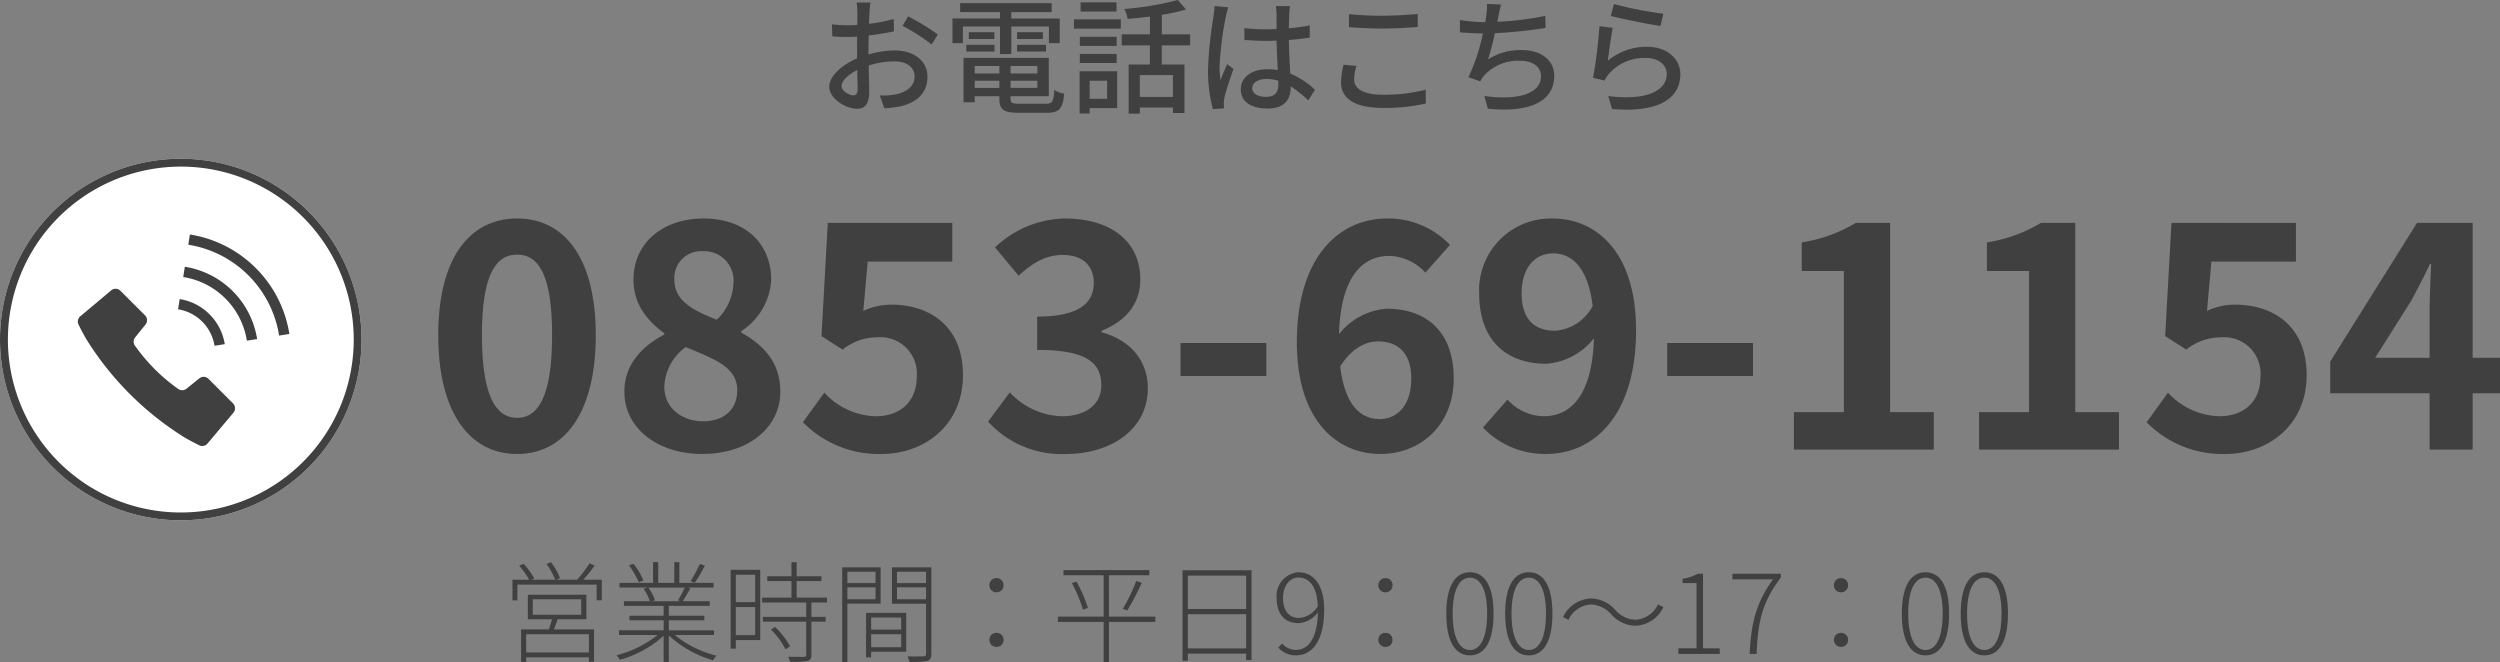
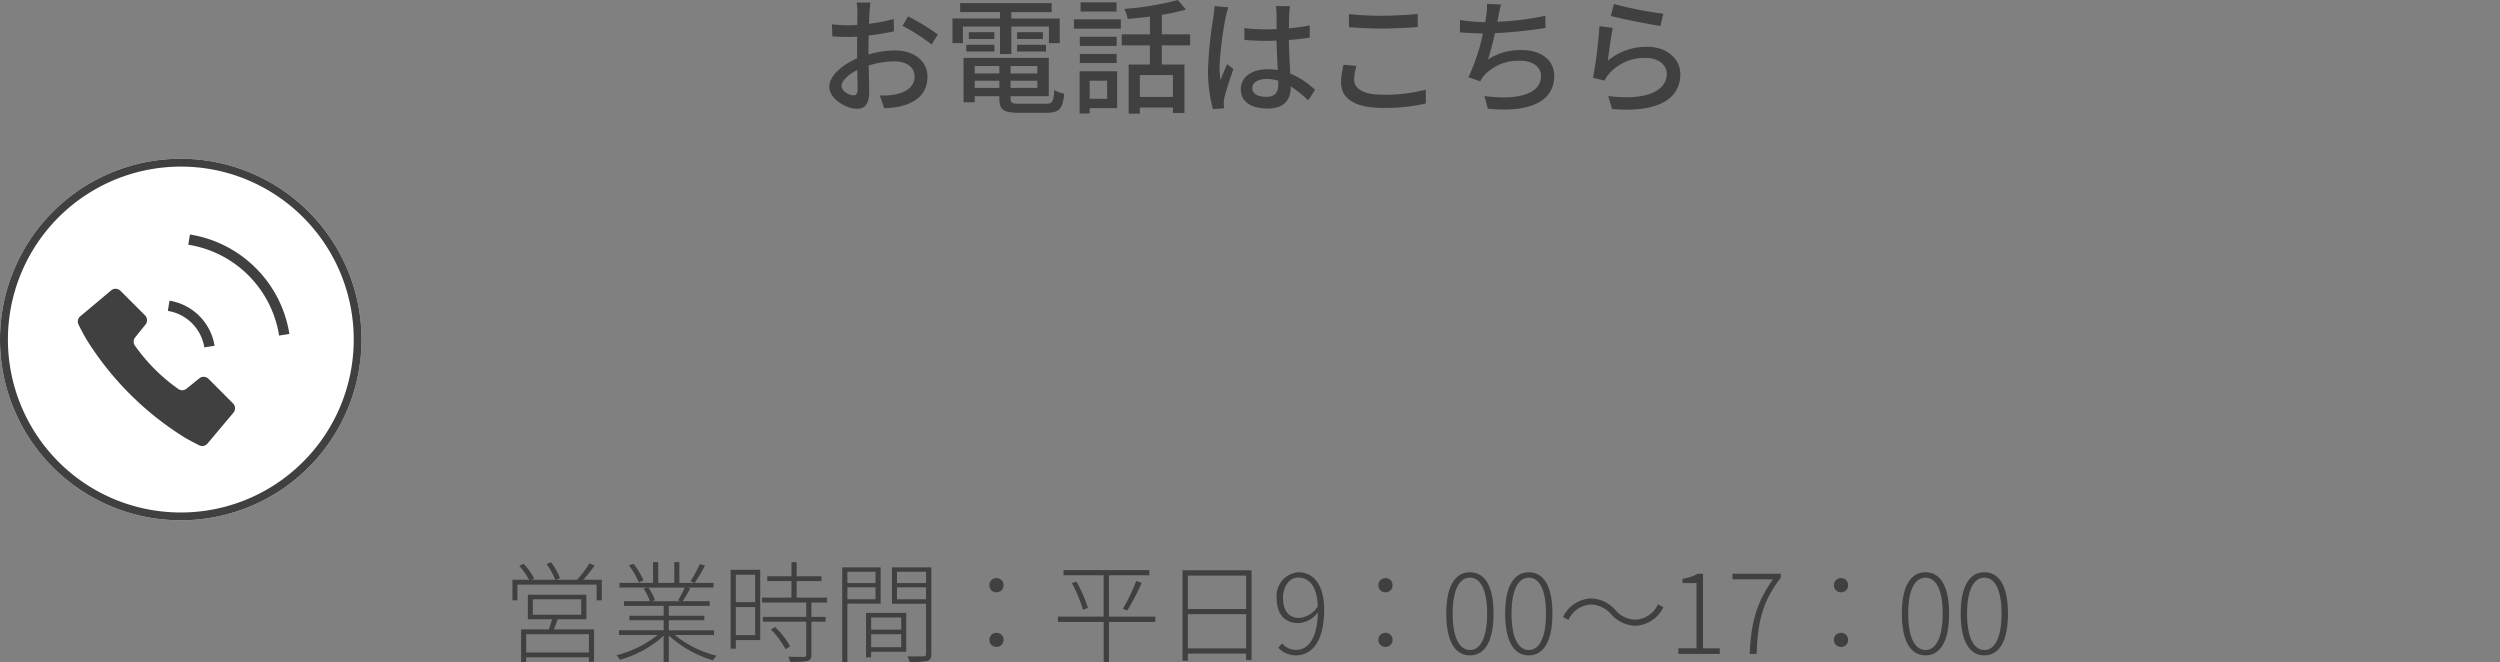
<svg xmlns="http://www.w3.org/2000/svg" width="318.08" height="84.236" viewBox="0 0 318.08 84.236">
  <rect x="0" y="0" width="318.08" height="84.236" fill="#808080" stroke="none" />
  <g id="グループ_1994" data-name="グループ 1994" transform="translate(-479 -8212.8)">
    <path id="パス_300" data-name="パス 300" d="M-85.071-.182h-7.98V-2.506h7.98Zm-7.14-6.776h6.16v1.974h-6.16Zm6.818,2.548V-7.532h-7.448V-4.41h3.08c-.112.406-.266.9-.406,1.288H-93.7V1.022h.644V.434h7.98v.56h.658V-3.122h-5.11c.168-.392.322-.854.476-1.288Zm-.392-5.026a20.378,20.378,0,0,0,1.442-1.806l-.658-.28a15.042,15.042,0,0,1-1.568,2.086h-2.674l.49-.21a8.043,8.043,0,0,0-1.134-2.016l-.574.21a10.406,10.406,0,0,1,1.106,2.016h-3l.322-.168a9.2,9.2,0,0,0-1.344-1.862l-.56.252a10.207,10.207,0,0,1,1.26,1.778H-94.8v2.618h.63v-2h10.08v2h.658V-9.436Zm7.644.084a8.392,8.392,0,0,0-1.26-2.114l-.574.2a10.047,10.047,0,0,1,1.246,2.156Zm7.182-2.086a15.8,15.8,0,0,1-1.19,2.184l.546.21a23.421,23.421,0,0,0,1.3-2.2Zm-1.918,3a14.852,14.852,0,0,1-.854,1.624l.336.112h-3.71l.448-.126a6.457,6.457,0,0,0-.854-1.61Zm3.724,6.034v-.6h-5.754V-4.284h4.522v-.574h-4.522v-1.26H-69.7v-.588h-3.444a17.473,17.473,0,0,0,.966-1.638l-.322-.1h3.29v-.6h-4.354v-2.632h-.644v2.632h-2.044v-2.632h-.658v2.632h-4.27v.6h3.6l-.546.14a6.143,6.143,0,0,1,.812,1.6h-3.3v.588h5.054v1.26h-4.354v.574h4.354V-3.01h-5.684v.6h4.914A13.7,13.7,0,0,1-81.571.168a3.009,3.009,0,0,1,.448.574A13.8,13.8,0,0,0-75.565-2.31V1.022h.658V-2.352A14.209,14.209,0,0,0-69.279.812a2.616,2.616,0,0,1,.448-.588,13.566,13.566,0,0,1-5.32-2.632Zm5.236-7.672v3.486h-2.464V-10.08Zm-2.464,7.686v-3.57h2.464v3.57Zm3.108-8.316h-3.766V-.672h.658V-1.764h3.108Zm1.358,7.6a10.369,10.369,0,0,1,1.862,2.52l.574-.378a10.18,10.18,0,0,0-1.9-2.464Zm7.14-3.43v-.63h-3.864v-2.1h3.164v-.616h-3.164v-1.792H-59.3v1.792h-3.08v.616h3.08v2.1h-3.738v.63h5.614v1.82h-5.516V-4.1h5.516V.1c0,.2-.056.266-.308.28-.224,0-1.022,0-1.988-.028a2.445,2.445,0,0,1,.238.644A11.416,11.416,0,0,0-57.253.9c.364-.112.49-.336.49-.8V-4.1h1.806v-.616h-1.806v-1.82Zm6.174-3.92v1.442h-3.584v-1.442Zm-3.584,3.5V-8.47H-48.6v1.512Zm4.228.56v-4.62h-4.886V1.036h.658V-6.4Zm2.618,1.764v1.54h-3.822v-1.54Zm-3.822,3.78V-2.506h3.822V-.854ZM-44.7-5.222h-5.11V.434h.644V-.28H-44.7Zm-1.176-1.736V-8.47h3.7v1.512Zm3.7-3.5v1.442h-3.7v-1.442Zm.672-.56h-5.012v4.634h4.34v6.37c0,.238-.084.322-.336.322s-1.092.028-2.03,0a3.275,3.275,0,0,1,.252.7A10.691,10.691,0,0,0-42.035.9c.392-.126.532-.378.532-.91Zm8.288,3.178a.875.875,0,0,0,.9-.9.867.867,0,0,0-.9-.9.867.867,0,0,0-.9.9A.875.875,0,0,0-33.215-7.84Zm0,6.944a.863.863,0,0,0,.9-.882.867.867,0,0,0-.9-.9.867.867,0,0,0-.9.9A.863.863,0,0,0-33.215-.9ZM-13-4.746h-5.908V-10.01h5.138v-.658h-10.92v.658h5.11v5.264H-25.4v.672h5.824v5.1h.672v-5.1H-13Zm-10.626-4.27a18.044,18.044,0,0,1,1.414,3.4l.63-.238A17.211,17.211,0,0,0-23.037-9.2Zm7.056,3.486a31.491,31.491,0,0,0,1.834-3.514l-.7-.238A21.759,21.759,0,0,1-17.143-5.74Zm7.7,4.83V-5.054h7.42V-.7Zm7.42-9.268v4.256h-7.42V-9.968Zm-8.092-.672V.868h.672v-.91h7.42V.784h.686V-10.64ZM3.241-7.126c0-1.484.826-2.59,1.932-2.59,1.6,0,2.408,1.414,2.492,3.64a3.034,3.034,0,0,1-2.38,1.5C3.871-4.578,3.241-5.656,3.241-7.126ZM4.893.182c1.862,0,3.584-1.54,3.584-5.838,0-3.08-1.316-4.732-3.29-4.732A3,3,0,0,0,2.429-7.126c0,2.072,1.05,3.206,2.758,3.206A3.324,3.324,0,0,0,7.679-5.278C7.595-1.75,6.321-.518,4.907-.518A2.3,2.3,0,0,1,3.129-1.33L2.639-.8A2.98,2.98,0,0,0,4.893.182ZM16.275-7.84a.875.875,0,0,0,.9-.9.867.867,0,0,0-.9-.9.867.867,0,0,0-.9.9A.875.875,0,0,0,16.275-7.84Zm0,6.944a.863.863,0,0,0,.9-.882.867.867,0,0,0-.9-.9.867.867,0,0,0-.9.9A.863.863,0,0,0,16.275-.9ZM27.027.182c1.848,0,3-1.736,3-5.32,0-3.542-1.148-5.25-3-5.25s-3.01,1.708-3.01,5.25C24.017-1.554,25.165.182,27.027.182Zm0-.686c-1.33,0-2.2-1.54-2.2-4.634,0-3.038.868-4.564,2.2-4.564s2.184,1.526,2.184,4.564C29.211-2.044,28.343-.5,27.027-.5Zm7.49.686c1.848,0,3-1.736,3-5.32,0-3.542-1.148-5.25-3-5.25s-3.01,1.708-3.01,5.25C31.507-1.554,32.655.182,34.517.182Zm0-.686c-1.33,0-2.2-1.54-2.2-4.634,0-3.038.868-4.564,2.2-4.564S36.7-8.176,36.7-5.138C36.7-2.044,35.833-.5,34.517-.5ZM45-5.04a4.245,4.245,0,0,0,3.066,1.456,4.116,4.116,0,0,0,3.57-2.366l-.686-.364a3.334,3.334,0,0,1-2.884,1.96A3.539,3.539,0,0,1,45.507-5.6a4.245,4.245,0,0,0-3.066-1.456,4.116,4.116,0,0,0-3.57,2.366l.686.364a3.334,3.334,0,0,1,2.884-1.96A3.592,3.592,0,0,1,45-5.04ZM53.543,0h5.264V-.714H56.679v-9.492h-.658a5.859,5.859,0,0,1-1.946.644v.546h1.778v8.3h-2.31Zm9.072,0H63.5c.154-3.99.658-6.552,3.08-9.716v-.49h-6.16v.714h5.166C63.553-6.664,62.783-4.074,62.615,0Zm11.62-7.84a.875.875,0,0,0,.9-.9.867.867,0,0,0-.9-.9.867.867,0,0,0-.9.9A.875.875,0,0,0,74.235-7.84Zm0,6.944a.863.863,0,0,0,.9-.882.867.867,0,0,0-.9-.9.867.867,0,0,0-.9.9A.863.863,0,0,0,74.235-.9ZM84.987.182c1.848,0,3-1.736,3-5.32,0-3.542-1.148-5.25-3-5.25s-3.01,1.708-3.01,5.25C81.977-1.554,83.125.182,84.987.182Zm0-.686c-1.33,0-2.2-1.54-2.2-4.634,0-3.038.868-4.564,2.2-4.564s2.184,1.526,2.184,4.564C87.171-2.044,86.3-.5,84.987-.5Zm7.49.686c1.848,0,3-1.736,3-5.32,0-3.542-1.148-5.25-3-5.25s-3.01,1.708-3.01,5.25C89.467-1.554,90.615.182,92.477.182Zm0-.686c-1.33,0-2.2-1.54-2.2-4.634,0-3.038.868-4.564,2.2-4.564s2.184,1.526,2.184,4.564C94.661-2.044,93.793-.5,92.477-.5Z" transform="translate(639 8296)" fill="#404040" />
    <path id="パス_297" data-name="パス 297" d="M23,0A23,23,0,1,1,0,23,23,23,0,0,1,23,0Z" transform="translate(479 8232.999)" fill="#fff" />
    <path id="楕円形_4_-_アウトライン" data-name="楕円形 4 - アウトライン" d="M23,1a22.006,22.006,0,0,0-8.563,42.272A22.006,22.006,0,0,0,31.563,2.728,21.861,21.861,0,0,0,23,1m0-1A23,23,0,1,1,0,23,23,23,0,0,1,23,0Z" transform="translate(479 8232.999)" fill="#404040" />
    <path id="パス_126" data-name="パス 126" d="M16.622,44.285a.871.871,0,0,0-1.162-.062l-1.637,1.32a.87.87,0,0,1-1.107-.012,22.845,22.845,0,0,1-5.411-5.411.87.87,0,0,1-.012-1.107l1.319-1.637a.87.87,0,0,0-.062-1.162L5.417,33.082a.872.872,0,0,0-1.176-.051l-3.931,3.3A.869.869,0,0,0,.1,37.41s.528,1.079,1.02,1.9a38.985,38.985,0,0,0,12.4,12.4c.826.49,1.9,1.02,1.9,1.02a.871.871,0,0,0,1.077-.208l3.3-3.931a.872.872,0,0,0-.051-1.175Z" transform="translate(488.904 8216.713)" fill="#404040" />
-     <path id="パス_127" data-name="パス 127" d="M65.3,45.008l1.3-.207a6.92,6.92,0,0,0-5.737-5.737l-.207,1.3a5.6,5.6,0,0,1,4.64,4.64" transform="translate(441 8211.787)" fill="#404040" />
+     <path id="パス_127" data-name="パス 127" d="M65.3,45.008a6.92,6.92,0,0,0-5.737-5.737l-.207,1.3a5.6,5.6,0,0,1,4.64,4.64" transform="translate(441 8211.787)" fill="#404040" />
    <path id="パス_128" data-name="パス 128" d="M75.428,4.272A15.167,15.167,0,0,0,67.045,0L66.84,1.3A13.906,13.906,0,0,1,78.394,12.859l1.306-.206a15.172,15.172,0,0,0-4.272-8.382" transform="translate(436.117 8242.637)" fill="#404040" />
-     <path id="パス_129" data-name="パス 129" d="M63.958,19.511l-.205,1.306a9.733,9.733,0,0,1,8.1,8.1l1.305-.206a11.055,11.055,0,0,0-9.2-9.2" transform="translate(438.557 8227.229)" fill="#404040" />
    <path id="パス_299" data-name="パス 299" d="M0,0H27V27H0Z" transform="translate(488 8242.999)" fill="none" />
-     <path id="パス_298" data-name="パス 298" d="M11.8.56c6.08,0,10-5.32,10-15.12,0-9.72-3.92-14.84-10-14.84S1.76-24.32,1.76-14.56C1.76-4.76,5.72.56,11.8.56Zm0-4.6c-2.56,0-4.48-2.48-4.48-10.52,0-8,1.92-10.24,4.48-10.24s4.44,2.24,4.44,10.24C16.24-6.52,14.36-4.04,11.8-4.04ZM35.32.56c6,0,9.96-3.44,9.96-7.92,0-3.88-2.28-6-4.96-7.52v-.2a8.307,8.307,0,0,0,3.8-6.48c0-4.72-3.36-7.84-8.6-7.84-5.12,0-8.92,3.04-8.92,7.8,0,3.04,1.68,5.16,3.92,6.8v.16c-2.72,1.44-5.08,3.72-5.08,7.28C25.44-2.72,29.68.56,35.32.56ZM37.2-16.52c-3.08-1.2-5.4-2.44-5.4-5.08a3.41,3.41,0,0,1,3.6-3.64,3.739,3.739,0,0,1,3.92,4.08A6.8,6.8,0,0,1,37.2-16.52ZM35.48-3.6c-2.76,0-4.96-1.72-4.96-4.4a6.566,6.566,0,0,1,2.72-5.04c3.8,1.56,6.56,2.6,6.56,5.48C39.8-5,38-3.6,35.48-3.6ZM58.16.56c5.48,0,10.36-3.68,10.36-10.04,0-6.16-4.16-8.96-9.12-8.96a8.283,8.283,0,0,0-3.56.8l.56-6.28H67.16v-4.92H51.32l-.8,14.4,2.68,1.72a7.082,7.082,0,0,1,4.44-1.56,4.623,4.623,0,0,1,5,5c0,3.24-2.16,5.04-5.24,5.04a9.2,9.2,0,0,1-6.52-3L48.16-3.48A13.491,13.491,0,0,0,58.16.56Zm23.48,0c5.64,0,10.4-3.08,10.4-8.36,0-3.8-2.56-6.24-5.88-7.12v-.2c3.08-1.24,4.92-3.4,4.92-6.52,0-4.96-3.88-7.76-9.6-7.76a13.173,13.173,0,0,0-8.88,3.68l3,3.6c1.76-1.64,3.48-2.64,5.6-2.64,2.52,0,3.96,1.32,3.96,3.56,0,2.48-1.76,4.28-7.2,4.28v4.24c6.44,0,8.16,1.72,8.16,4.52,0,2.48-2.04,3.92-5.04,3.92a9.4,9.4,0,0,1-6.6-3.04L71.72-3.56A12.583,12.583,0,0,0,81.64.56ZM96.2-9.36h10.92v-4.2H96.2Zm25.12-4.4c2.56,0,4.24,1.48,4.24,4.72,0,3.44-1.8,5.16-4.04,5.16-2.44,0-4.44-1.84-5-6.72C118-12.92,119.8-13.76,121.32-13.76ZM121.64.56c5.08,0,9.32-3.68,9.32-9.6,0-6.04-3.56-8.88-8.52-8.88a8.506,8.506,0,0,0-6.08,3.24c.24-7.44,3.04-9.96,6.44-9.96a6.546,6.546,0,0,1,4.56,2.12l3.12-3.52a10.8,10.8,0,0,0-8-3.36c-6,0-11.48,4.76-11.48,15.76C111-3.76,116.04.56,121.64.56Zm17.96-20.4c0-3.44,1.8-5.12,4-5.12,2.44,0,4.44,1.84,5.04,6.68a5.835,5.835,0,0,1-4.8,3.16C141.24-15.12,139.6-16.6,139.6-19.84ZM142.72.56c5.96,0,11.44-4.76,11.44-15.76,0-9.92-5.04-14.2-10.64-14.2a9.119,9.119,0,0,0-9.32,9.56c0,6.04,3.56,8.92,8.52,8.92a8.506,8.506,0,0,0,6.08-3.24c-.24,7.44-3.04,9.92-6.44,9.92a6.387,6.387,0,0,1-4.56-2.12L134.68-2.8A10.908,10.908,0,0,0,142.72.56Zm15.4-9.92h10.92v-4.2H158.12ZM174.24,0h17.8V-4.76h-5.56V-28.84h-4.36a19.2,19.2,0,0,1-6.88,2.48v3.64h5.36V-4.76h-6.36ZM197.8,0h17.8V-4.76h-5.56V-28.84h-4.36a19.2,19.2,0,0,1-6.88,2.48v3.64h5.36V-4.76H197.8Zm31.32.56c5.48,0,10.36-3.68,10.36-10.04,0-6.16-4.16-8.96-9.12-8.96a8.283,8.283,0,0,0-3.56.8l.56-6.28h10.76v-4.92H222.28l-.8,14.4,2.68,1.72a7.082,7.082,0,0,1,4.44-1.56,4.623,4.623,0,0,1,5,5c0,3.24-2.16,5.04-5.24,5.04a9.2,9.2,0,0,1-6.52-3l-2.72,3.76A13.491,13.491,0,0,0,229.12.56ZM248.2-11.68l4.6-7.28c.84-1.6,1.64-3.08,2.36-4.64h.16c-.08,1.72-.2,4.44-.2,6.16v5.76ZM255.12,0h5.48V-7.16h3.48v-4.52H260.6V-28.84h-7.08L242.48-11.2v4.04h12.64Z" transform="translate(533 8270)" fill="#404040" />
    <path id="パス_296" data-name="パス 296" d="M-49.248-12.88h-1.76a10.4,10.4,0,0,1,.1,1.264c0,.288-.016.864-.016,1.584q-.6.048-1.1.048a16.165,16.165,0,0,1-2.128-.128l.048,1.536c.528.048,1.136.08,2.112.08q.456,0,1.056-.048c-.016.608-.016,1.216-.016,1.776v.992c-1.888.816-3.536,2.24-3.536,3.6C-54.5-.64-52.368.64-50.976.64c.944,0,1.568-.5,1.568-2.192,0-.64-.048-1.984-.064-3.312a10.825,10.825,0,0,1,3.28-.528c1.456,0,2.56.688,2.56,1.92,0,1.344-1.168,2.048-2.512,2.3a8.439,8.439,0,0,1-1.92.112l.576,1.632a12.436,12.436,0,0,0,2.032-.24C-43.1-.224-42-1.552-42-3.456c0-2.048-1.792-3.328-4.176-3.328a12.5,12.5,0,0,0-3.328.512v-.56c0-.576.016-1.216.032-1.856,1.1-.128,2.288-.32,3.216-.528l-.032-1.568a20.054,20.054,0,0,1-3.152.608c.032-.576.048-1.088.064-1.472C-49.344-12.032-49.3-12.576-49.248-12.88Zm4.784,1.76-.7,1.216a23.175,23.175,0,0,1,3.7,2.368l.784-1.28A28.654,28.654,0,0,0-44.464-11.12Zm-8.464,8.864c0-.64.832-1.456,2-2.032.016,1.04.048,1.968.048,2.48,0,.528-.224.736-.544.736C-51.968-1.072-52.928-1.616-52.928-2.256Zm20.16-4.064h1.44v-3.5h4.784v2.112h1.376v-3.136h-6.16v-.816h5.136V-12.8H-37.84v1.136h5.072v.816h-6.048v3.136h1.328V-9.824h4.72Zm2.176-.32h3.68V-7.5h-3.68Zm0-2.464v.864h3.28V-9.1ZM-37.056-6.64h3.584V-7.5h-3.584Zm.32-2.464v.864h3.248V-9.1Zm.752,7.088v-.912h3.136v.912ZM-32.848-4.8v.944h-3.136V-4.8Zm4.832.944h-3.408V-4.8h3.408Zm-3.408,1.84v-.912h3.408v.912ZM-30.24,0c-.992,0-1.184-.1-1.184-.656v-.3h4.864V-5.84H-37.408V-.192h1.424V-.96h3.136v.3c0,1.44.544,1.808,2.512,1.808h3.5c1.616,0,2.048-.5,2.24-2.432a3.1,3.1,0,0,1-1.264-.48C-25.952-.272-26.112,0-26.912,0Zm12.3-12.9h-4.576v1.168h4.576Zm-1.2,9.968v2.3H-21.36v-2.3Zm1.28-1.2H-22.64V1.248h1.28V.56h3.5Zm-4.752-1.056h4.688V-6.336h-4.688Zm4.688-3.328h-4.688V-7.36h4.688Zm-5.44-1.04h5.968v-1.184H-23.36ZM-10.768-.864h-4.208V-3.648h4.208Zm2.192-6.56V-8.832h-3.6v-2.48A28.9,28.9,0,0,0-9.1-11.984l-1.04-1.216a37.212,37.212,0,0,1-6.816,1.136,4.549,4.549,0,0,1,.432,1.264c.912-.064,1.872-.176,2.832-.288v2.256H-17.28v1.408H-13.7v2.432h-2.7V1.264h1.424V.48h4.208v.7H-9.3V-4.992h-2.88V-7.424ZM-.672-2c0-.688.752-1.152,1.824-1.152a5.156,5.156,0,0,1,1.488.224V-2.5C2.64-1.488,2.272-.88,1.088-.88.064-.88-.672-1.248-.672-2Zm4.8-10.416H2.32a7.873,7.873,0,0,1,.1,1.024V-9.5c-.448.016-.88.032-1.328.032A26.049,26.049,0,0,1-1.68-9.616l.016,1.5C-.736-8.048.144-8,1.072-8c.448,0,.9-.016,1.344-.032.032,1.248.1,2.624.16,3.744a8.515,8.515,0,0,0-1.3-.1c-2.144,0-3.408,1.088-3.408,2.56C-2.128-.288-.864.608,1.3.608,3.52.608,4.224-.656,4.224-2.128v-.08A15.213,15.213,0,0,1,6.448-.432l.864-1.344A10.556,10.556,0,0,0,4.16-3.84C4.112-5.072,4-6.512,3.984-8.112c.928-.064,1.824-.176,2.656-.3V-9.968A24.748,24.748,0,0,1,3.984-9.6c.016-.736.032-1.424.048-1.824C4.048-11.744,4.08-12.1,4.128-12.416Zm-7.856.144-1.744-.16c-.016.416-.08.928-.128,1.328a49.094,49.094,0,0,0-.7,6.7A18.727,18.727,0,0,0-5.68.688L-4.256.576C-4.272.384-4.288.144-4.3-.016a4.13,4.13,0,0,1,.08-.736c.176-.816.72-2.448,1.152-3.664l-.8-.624c-.256.592-.608,1.392-.832,2.048A10.408,10.408,0,0,1-4.832-4.7a42.3,42.3,0,0,1,.784-6.336C-3.984-11.328-3.824-11.984-3.728-12.272Zm15.36.864v1.664c1.28.1,2.672.176,4.3.176,1.488,0,3.344-.112,4.448-.192v-1.664c-1.184.112-2.912.224-4.464.224A36.736,36.736,0,0,1,11.632-11.408Zm.96,6.592L10.944-4.96a9.8,9.8,0,0,0-.32,2.256c0,2.1,1.856,3.232,5.3,3.232a22.916,22.916,0,0,0,5.488-.56l-.016-1.76a20.523,20.523,0,0,1-5.536.64c-2.448,0-3.568-.8-3.568-1.936A5.7,5.7,0,0,1,12.592-4.816Zm18.384-7.808-1.792-.08a6.56,6.56,0,0,1-.08,1.44c-.032.24-.08.544-.128.88H28.9a20.26,20.26,0,0,1-3.152-.272v1.568c.88.08,1.872.128,2.928.144a25.268,25.268,0,0,1-1.84,5.568l1.5.528a4.631,4.631,0,0,1,.464-.72,5.875,5.875,0,0,1,4.608-1.9c1.744,0,2.656.864,2.656,1.952,0,2.512-3.568,3.056-7.2,2.528L29.3.624c5.008.528,8.448-.736,8.448-4.176,0-1.952-1.6-3.28-4.16-3.28a7.557,7.557,0,0,0-4.272,1.2,31.066,31.066,0,0,0,.88-3.344,58.749,58.749,0,0,0,6.448-.672l-.032-1.536a37.278,37.278,0,0,1-6.112.752q.1-.408.144-.72C30.752-11.616,30.832-12.144,30.976-12.624Zm14.368-.064-.4,1.52c1.232.32,4.752,1.056,6.32,1.264l.368-1.552A46.89,46.89,0,0,1,45.344-12.688ZM45.2-9.648l-1.7-.224A60.01,60.01,0,0,1,42.688-3.3l1.472.352a3.256,3.256,0,0,1,.544-.848,6.006,6.006,0,0,1,4.72-2.032c1.536,0,2.64.848,2.64,2.032,0,2.112-2.5,3.44-7.44,2.816L45.1.672C51.36,1.2,53.792-.88,53.792-3.76c0-1.9-1.632-3.488-4.24-3.488A7.7,7.7,0,0,0,44.56-5.472C44.7-6.448,44.976-8.64,45.2-9.648Z" transform="translate(639 8226)" fill="#404040" />
  </g>
</svg>